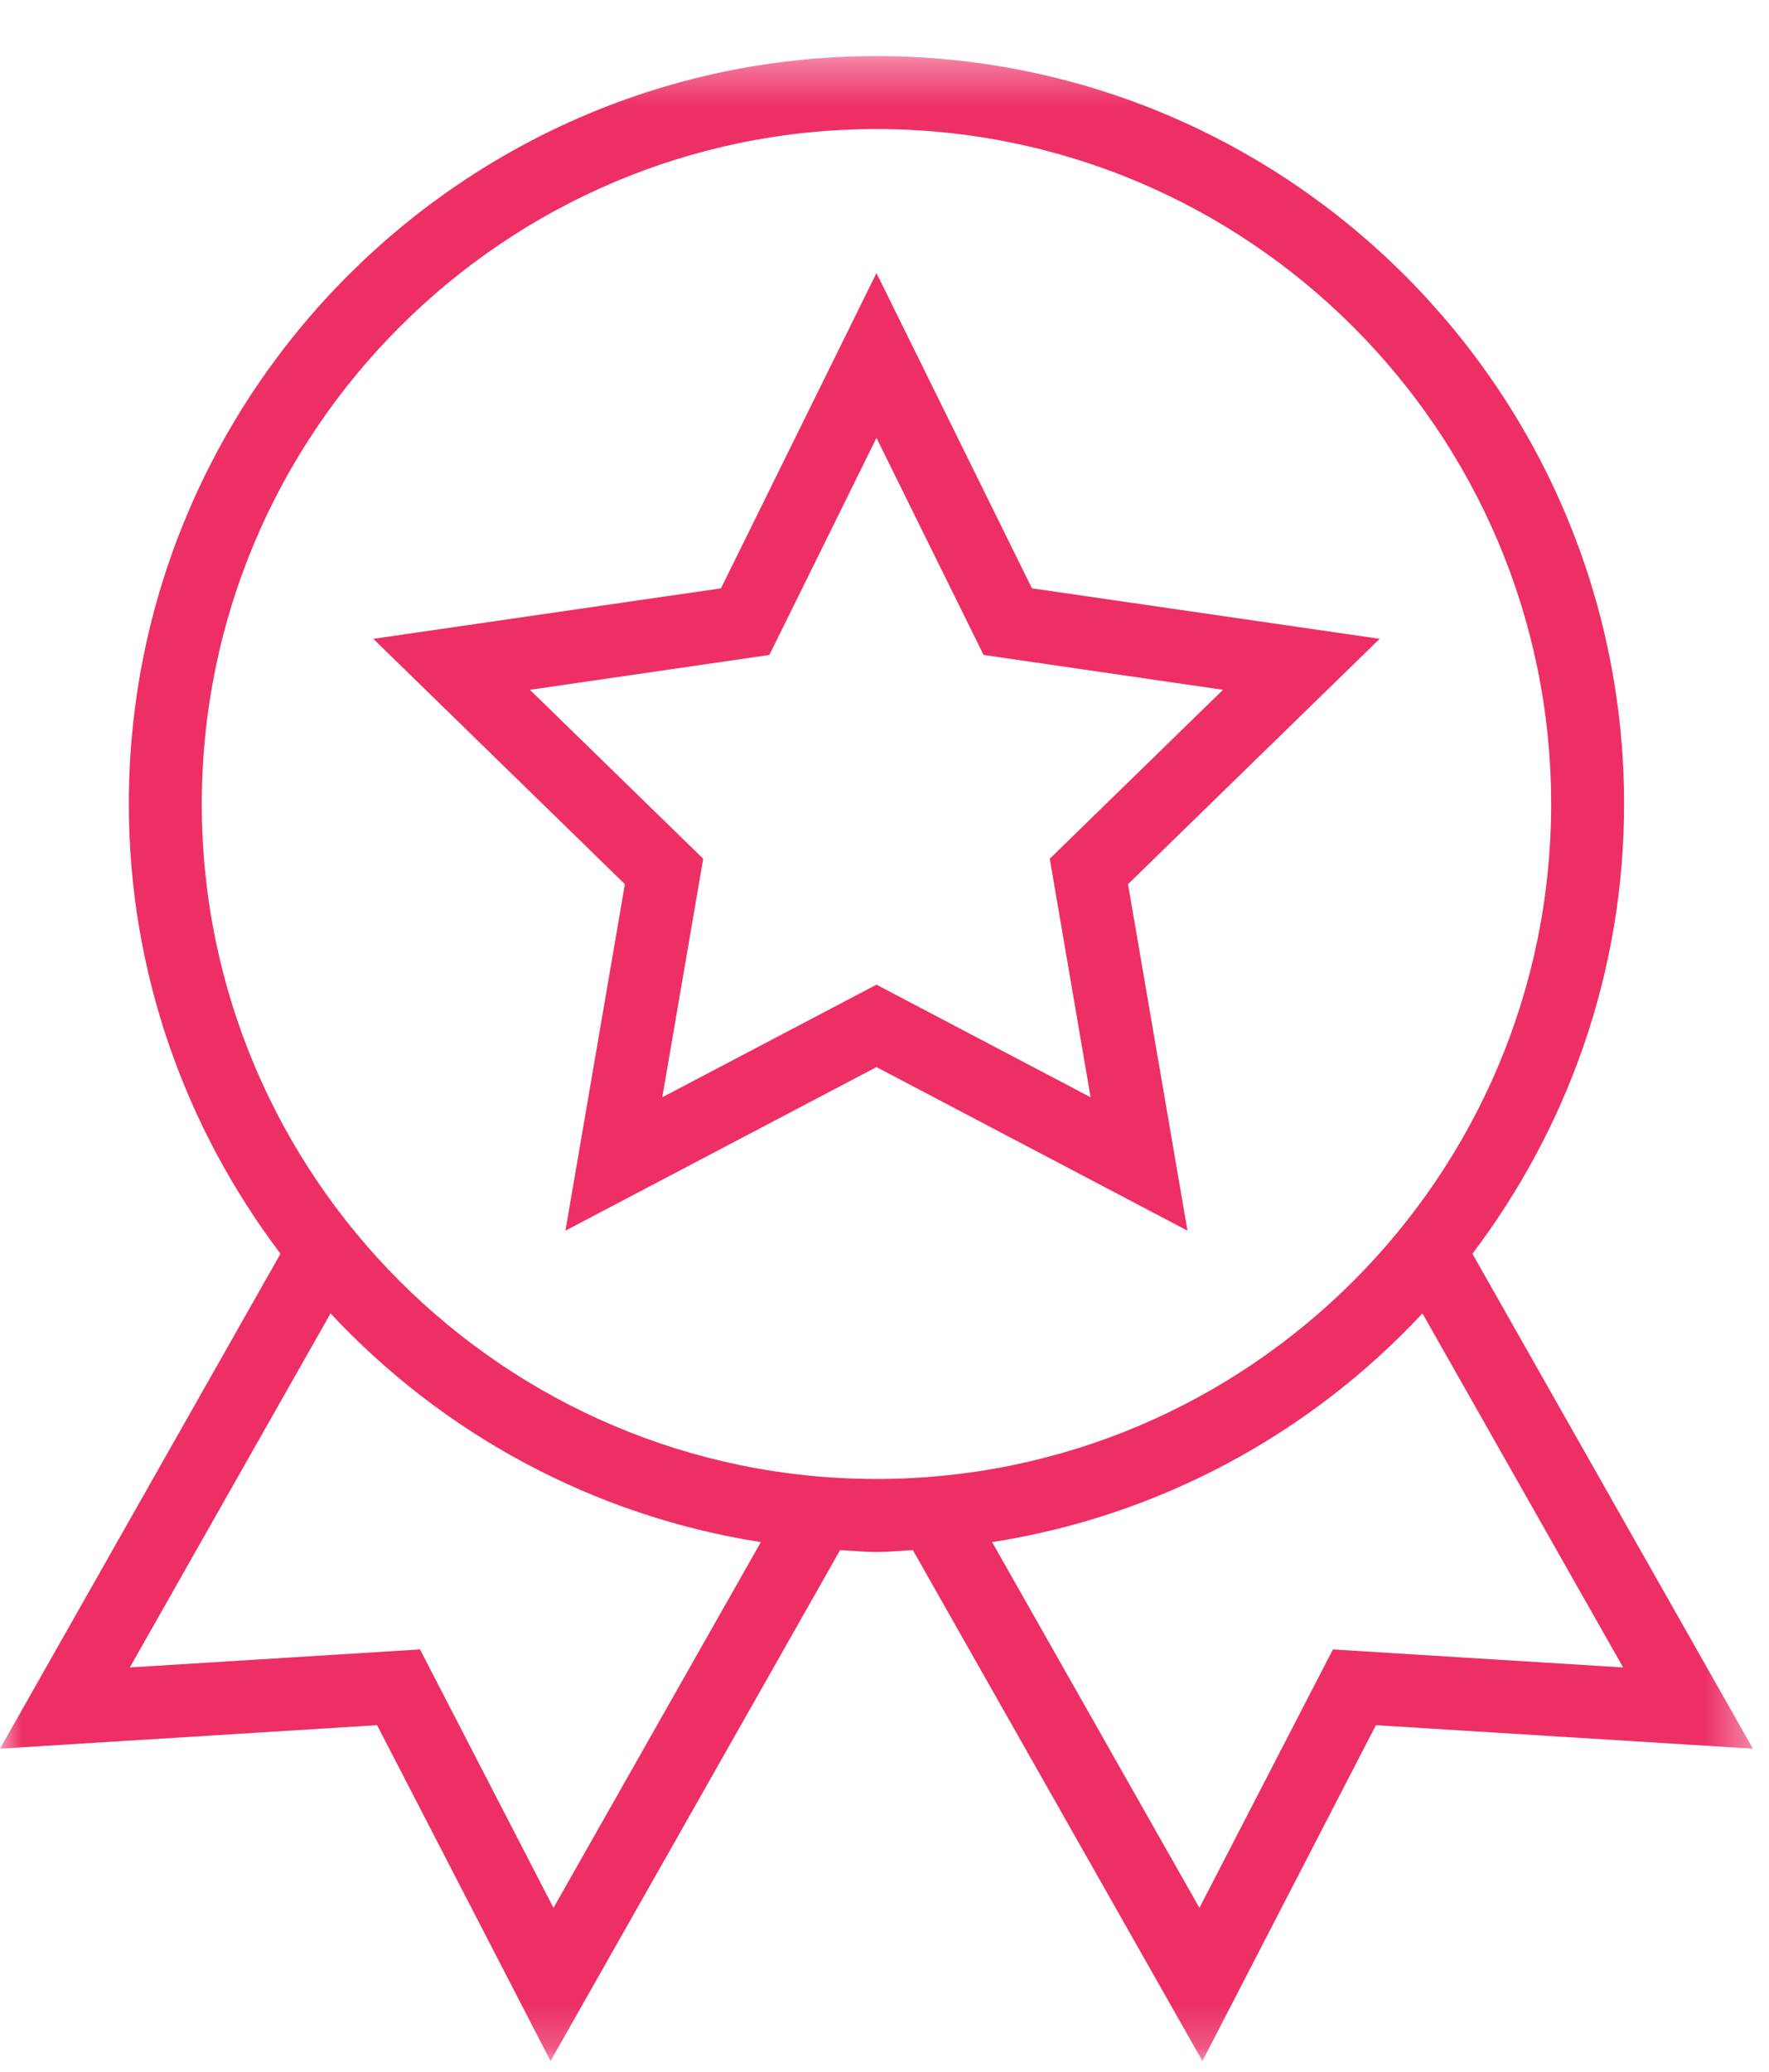
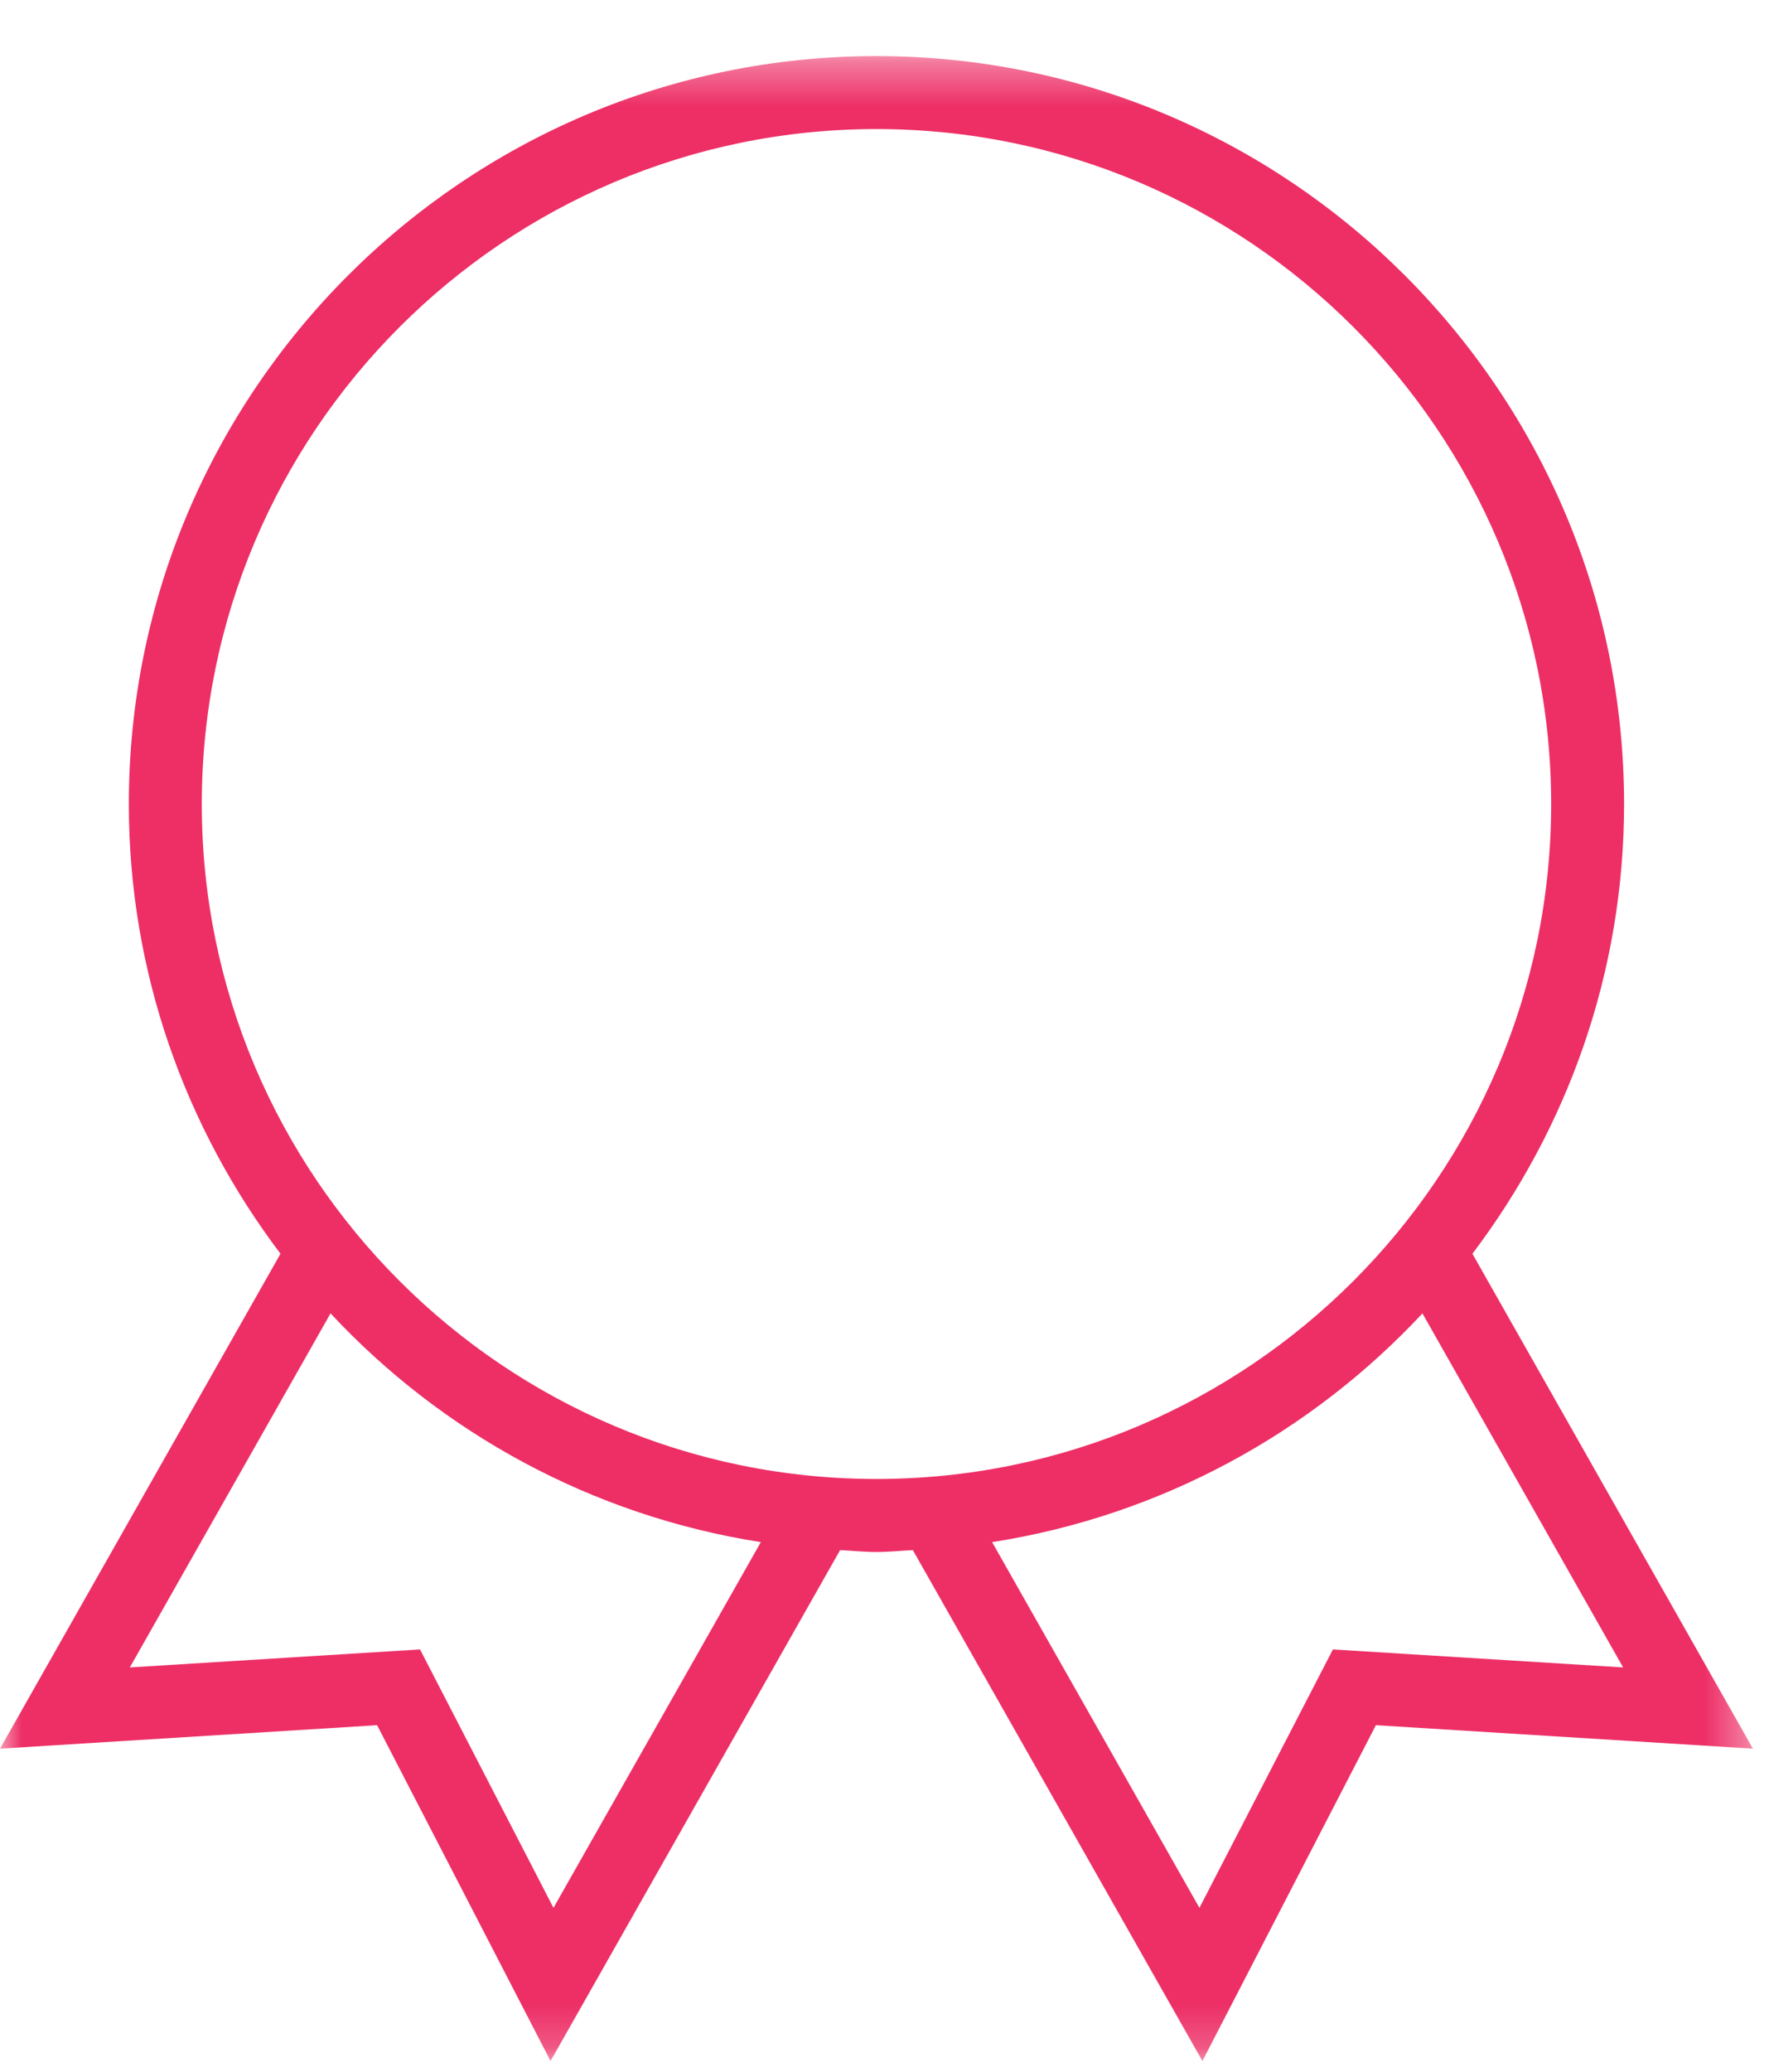
<svg xmlns="http://www.w3.org/2000/svg" xmlns:xlink="http://www.w3.org/1999/xlink" width="41px" height="48px" viewBox="0 0 41 48" version="1.1">
  <title>Group 5</title>
  <defs>
    <polygon id="path-1" points="0 0.352 40.627 0.352 40.627 46.8 0 46.8" />
  </defs>
  <g id="Design" stroke="none" stroke-width="1" fill="none" fill-rule="evenodd">
    <g id="Ontwerp-Desktop-TC-Home" transform="translate(-1010, -1084)">
      <g id="Group-5" transform="translate(1010, 1084)">
-         <path d="M20.314,22.812 L15.35,25.421 L16.298,19.895 L12.282,15.981 L17.832,15.173 L20.314,10.145 L22.796,15.173 L28.345,15.981 L24.33,19.895 L25.277,25.421 L20.314,22.812 Z M31.976,14.8 L23.917,13.63 L20.314,6.326 L16.71,13.63 L8.652,14.8 L14.483,20.484 L13.105,28.511 L20.314,24.722 L27.522,28.511 L26.144,20.484 L31.976,14.8 Z" id="Fill-1" fill="#ED2F66" />
        <g id="Group-4" transform="translate(0, 0.948)">
          <mask id="mask-2" fill="white">
            <use xlink:href="#path-1" />
          </mask>
          <g id="Clip-3" />
          <path d="M30.893,37.265 L27.799,43.252 L22.994,34.779 C26.906,34.167 30.381,32.252 32.968,29.48 L37.619,37.682 L30.893,37.265 Z M4.677,17.68 C4.677,9.057 11.691,2.042 20.313,2.042 C28.936,2.042 35.951,9.057 35.951,17.68 C35.951,26.302 28.936,33.316 20.313,33.316 C11.691,33.316 4.677,26.302 4.677,17.68 L4.677,17.68 Z M12.828,43.252 L9.735,37.265 L3.009,37.682 L7.661,29.48 C10.246,32.252 13.722,34.167 17.634,34.779 L12.828,43.252 Z M34.126,28.098 C36.323,25.195 37.641,21.592 37.641,17.68 C37.641,8.125 29.868,0.351 20.313,0.351 C10.76,0.351 2.986,8.125 2.986,17.68 C2.986,21.592 4.305,25.195 6.501,28.098 L-0,39.564 L8.74,39.02 L12.76,46.8 L19.471,34.964 C19.753,34.978 20.03,35.008 20.313,35.008 C20.598,35.008 20.875,34.978 21.157,34.964 L27.868,46.8 L31.889,39.02 L40.627,39.564 L34.126,28.098 Z" id="Fill-2" fill="#ED2F66" mask="url(#mask-2)" />
        </g>
      </g>
    </g>
  </g>
</svg>